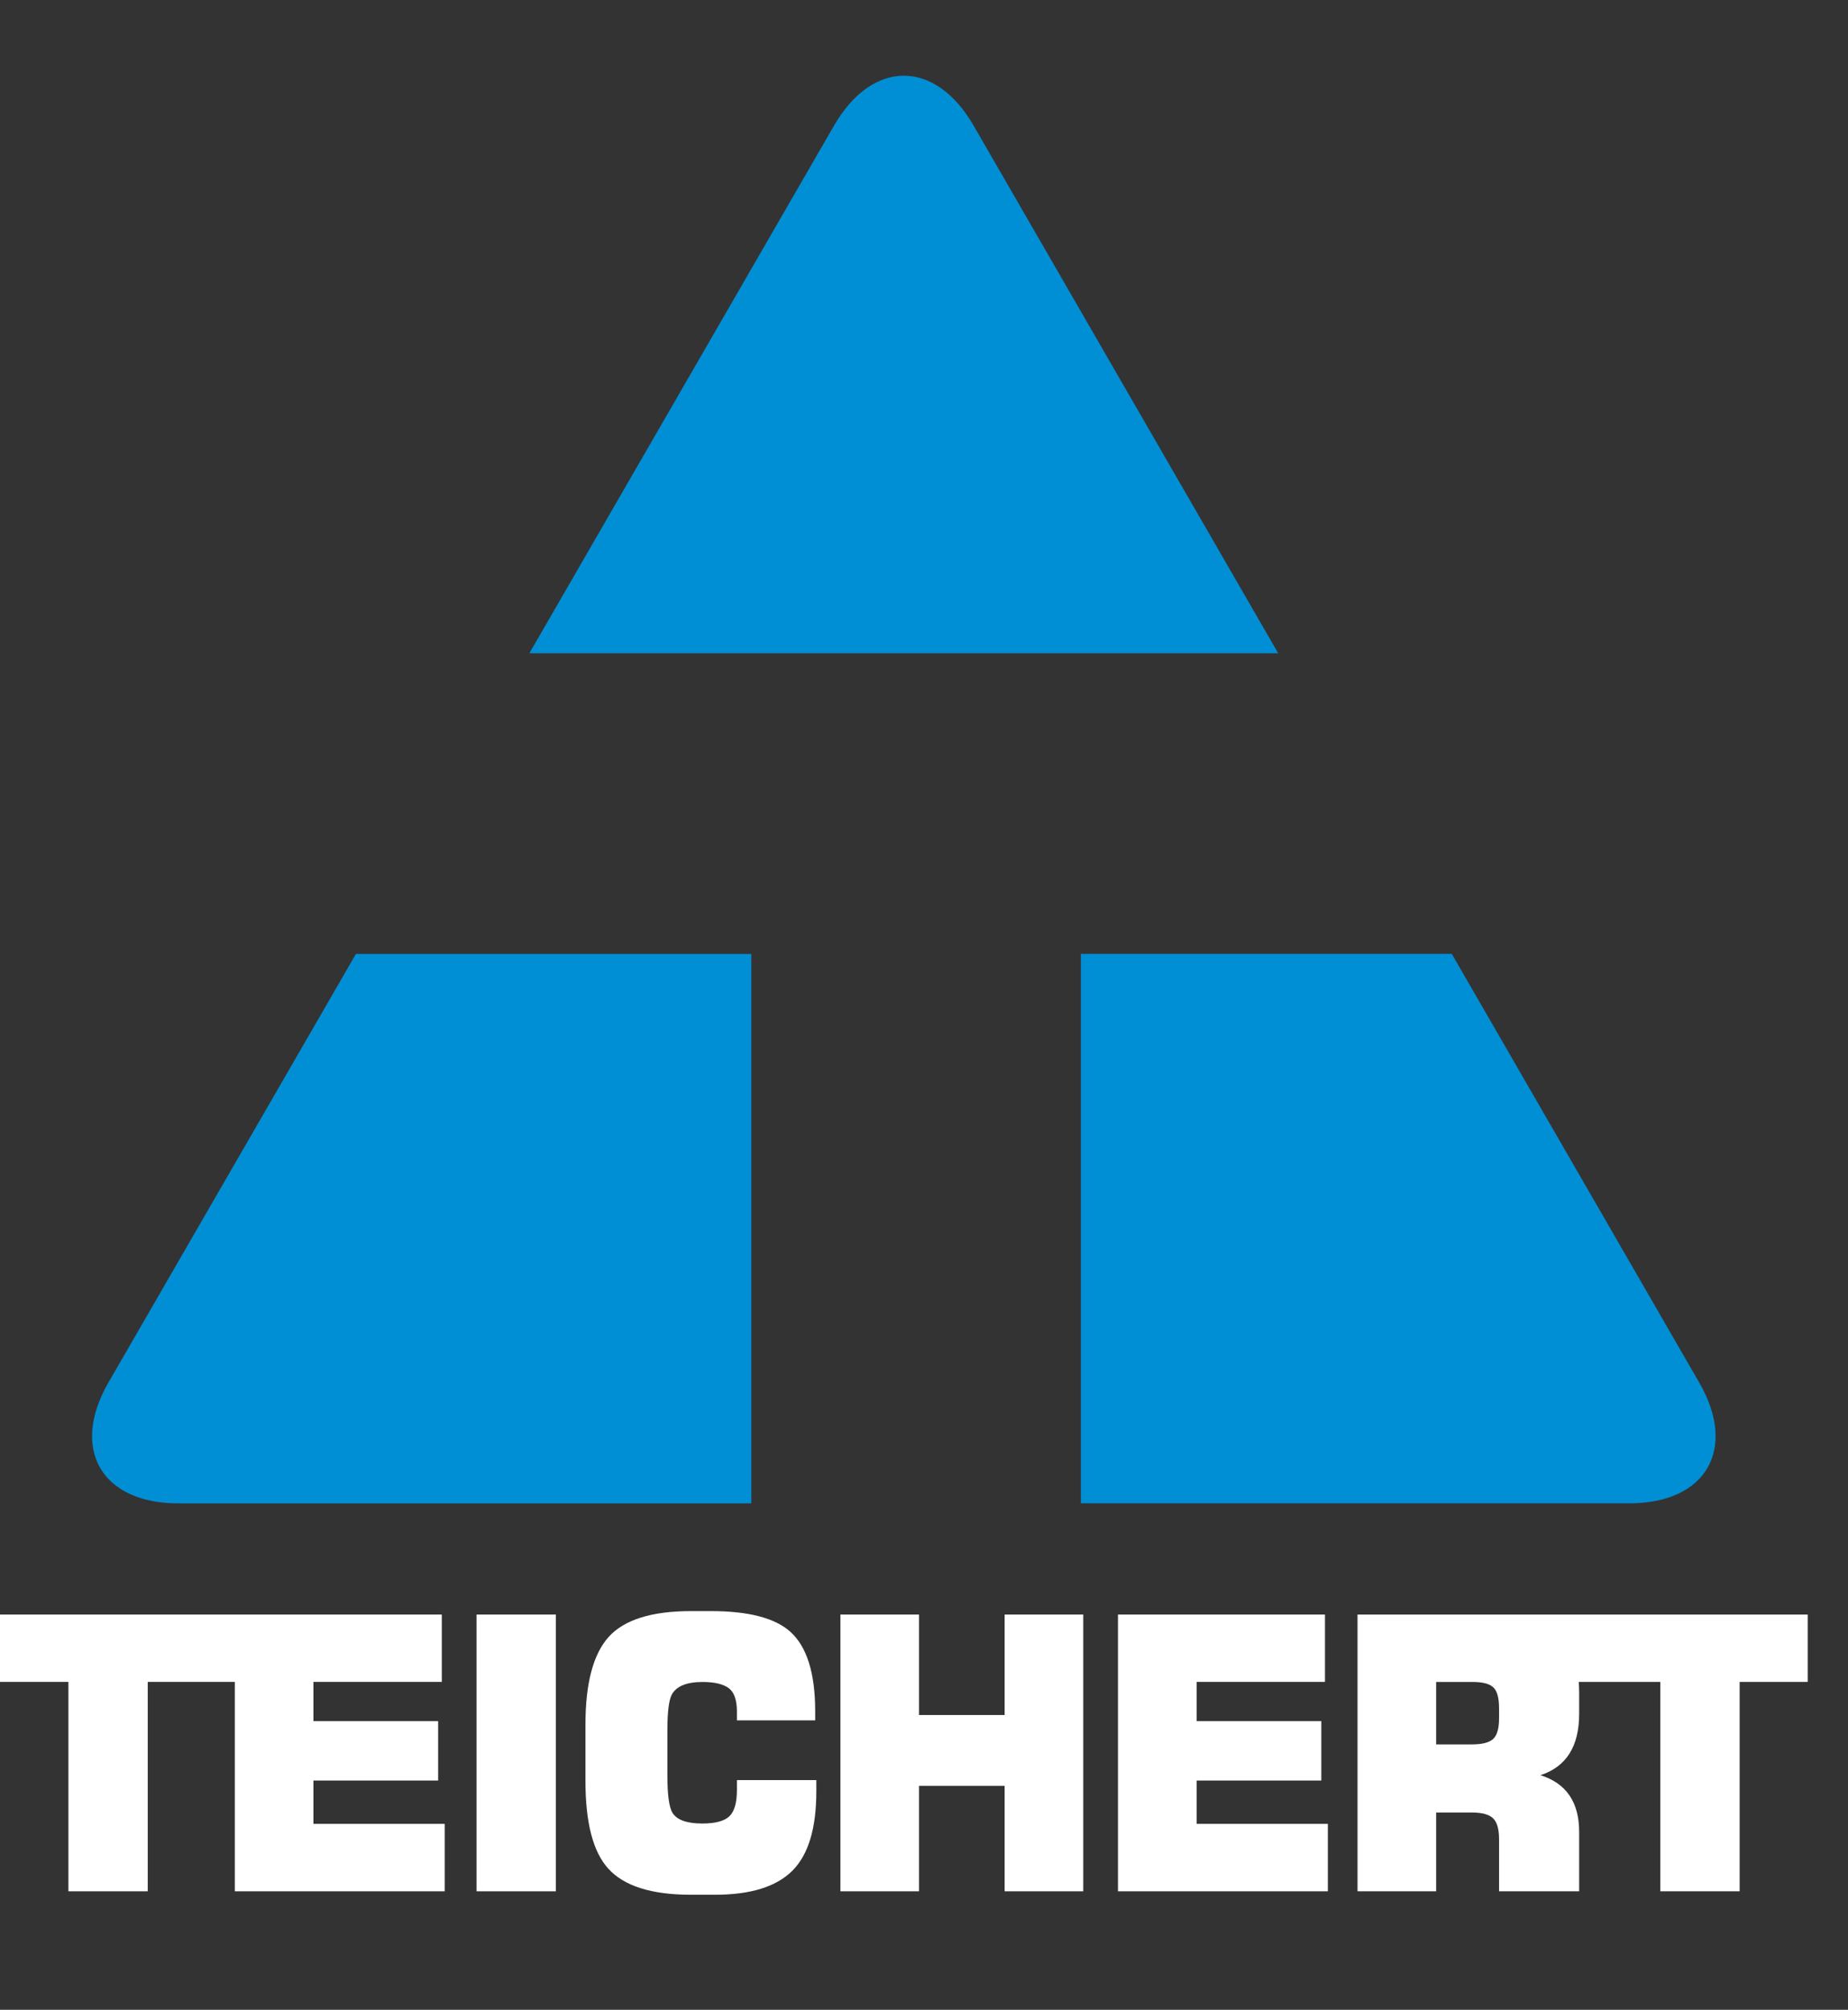
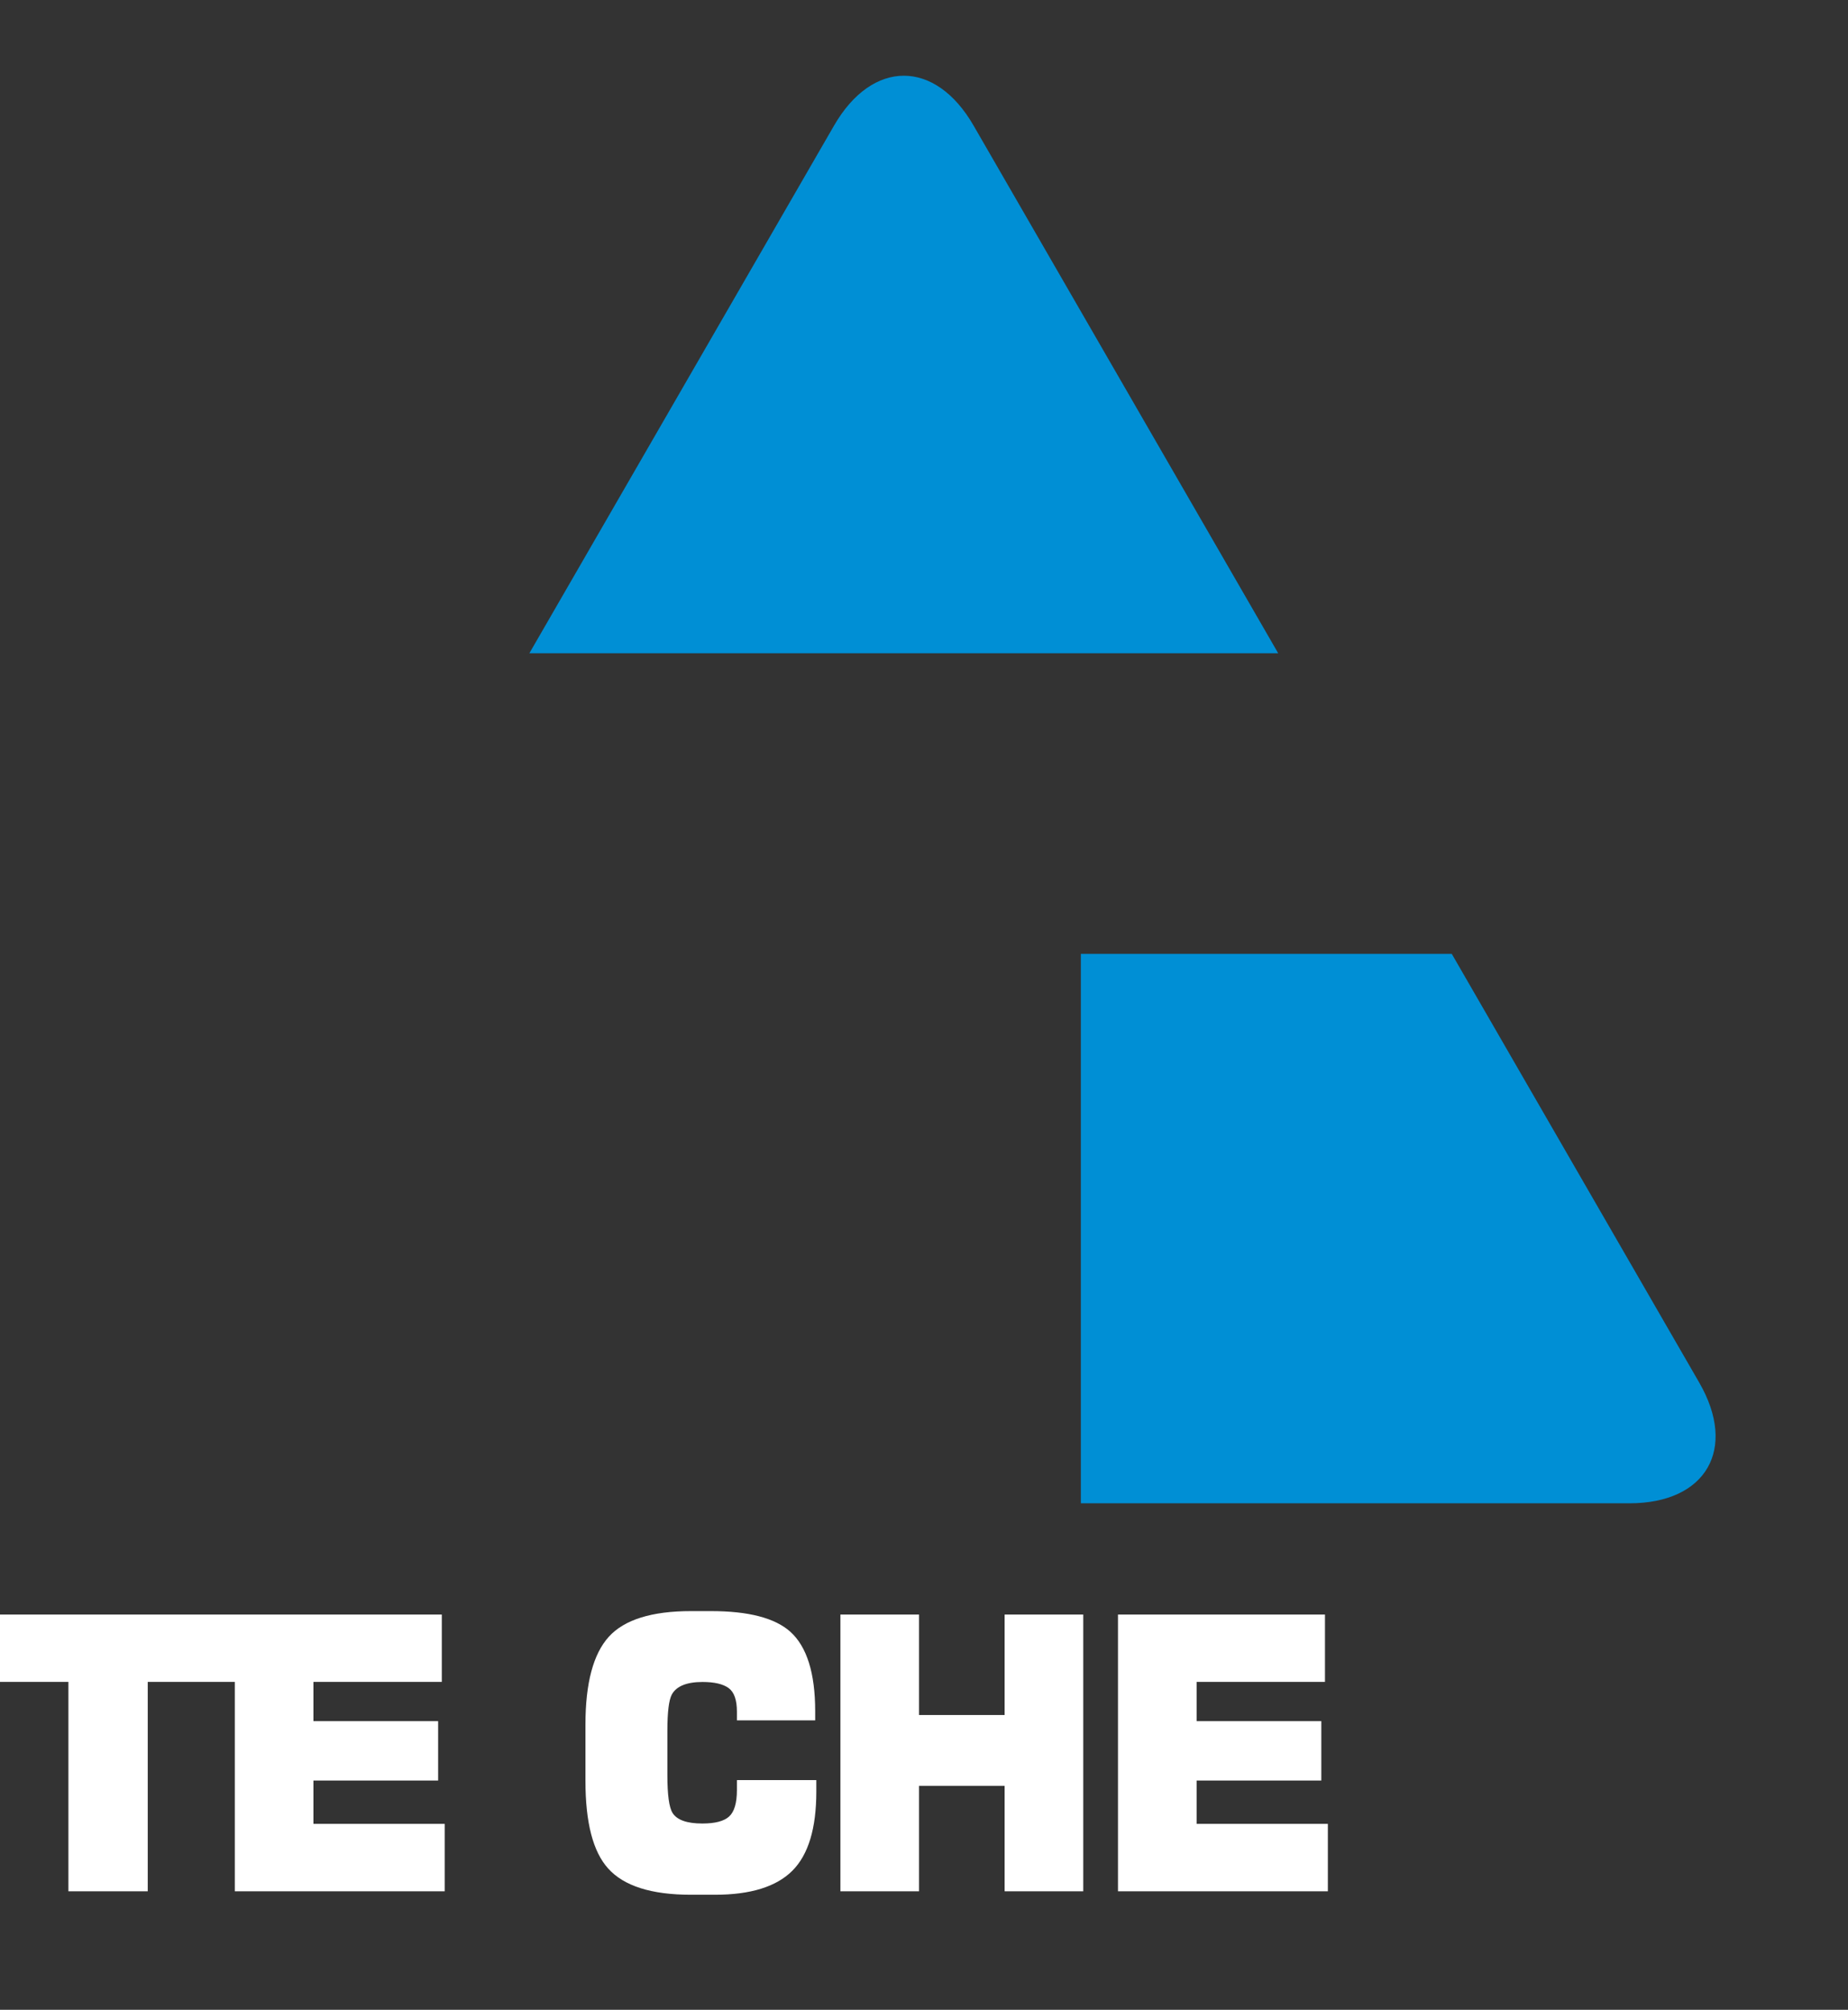
<svg xmlns="http://www.w3.org/2000/svg" version="1.1" id="NEA104_x5F_Blackrainstormhthr_x5F_flat_x5F_front_xA0_Image_1_" x="0px" y="0px" viewBox="0 0 262.31 285.26" style="enable-background:new 0 0 262.31 285.26;" xml:space="preserve">
  <rect x="0" y="0" width="262.31" height="285.26" fill="#333333" stroke="none" />
  <style type="text/css">
	.st0{fill:#FFFFFF;}
	.st1{fill:#008FD5;}
</style>
  <polygon class="st0" points="44.49,252.72 62.19,252.72 62.19,244.29 44.49,244.29 44.49,238.72 62.71,238.72 62.71,229.16   38.02,229.16 33.33,229.16 0,229.16 0,238.72 9.71,238.72 9.71,268.44 20.97,268.44 20.97,238.72 33.33,238.72 33.33,268.44   63.12,268.44 63.12,258.87 44.49,258.87 " />
-   <rect x="67.64" y="229.16" class="st0" width="11.26" height="39.28" />
  <path class="st0" d="M98.06,268.93h3.43c5.05,0,8.71-1.14,10.98-3.41c2.27-2.27,3.4-6.01,3.4-11.24v-1.62H104.6v1.4  c0,1.84-0.37,3.09-1.1,3.76c-0.73,0.67-2,1-3.81,1c-2.19,0-3.6-0.5-4.23-1.51c-0.49-0.79-0.73-2.58-0.73-5.35v-6.32  c0-2.63,0.21-4.34,0.63-5.13c0.66-1.19,2.12-1.78,4.36-1.78c1.68,0,2.91,0.29,3.7,0.86c0.79,0.58,1.18,1.69,1.18,3.35v1.24h11.11  v-1.3c0-5.4-1.18-9.17-3.54-11.29c-2.19-1.95-5.94-2.92-11.25-2.92H98.1c-5.59,0-9.49,1.22-11.69,3.65  c-2.2,2.43-3.31,6.58-3.31,12.45v8c0,5.91,1.07,10.05,3.22,12.43C88.54,267.68,92.45,268.93,98.06,268.93z" />
  <polygon class="st0" points="130.45,253.47 142.6,253.47 142.6,268.44 153.76,268.44 153.76,229.16 142.6,229.16 142.6,243.42   130.45,243.42 130.45,229.16 119.29,229.16 119.29,268.44 130.45,268.44 " />
  <polygon class="st0" points="188.48,258.87 169.85,258.87 169.85,252.72 187.55,252.72 187.55,244.29 169.85,244.29 169.85,238.72   188.07,238.72 188.07,229.16 158.69,229.16 158.69,268.44 188.48,268.44 " />
-   <path class="st0" d="M207.15,229.16h-14.46v39.28h11.16v-11.18h5.09c1.42,0,2.41,0.27,2.98,0.81c0.57,0.54,0.86,1.53,0.86,2.97v7.4  h11.37v-8.43c0-4.22-1.83-6.9-5.5-8.05c3.67-1.19,5.5-4.09,5.5-8.7v-3.13c0-0.49-0.03-0.95-0.06-1.41h11.58v29.72h11.26v-29.72h9.66  v-9.56h-48.17H207.15z M211.95,239.48c0.55,0.5,0.83,1.49,0.83,2.97v1.46c0,1.44-0.29,2.41-0.85,2.92  c-0.57,0.51-1.56,0.76-2.97,0.76h-5.11v-8.86h3.3h1.8C210.4,238.72,211.4,238.97,211.95,239.48z" />
-   <path class="st1" d="M15.39,196.23c-5.44,9.43-0.99,17.15,9.9,17.15h81.35v-77.98H50.52L15.39,196.23z" />
  <path class="st1" d="M138.19,17.82c-5.44-9.43-14.35-9.43-19.8,0l-43.25,74.9h106.29L138.19,17.82z" />
  <path class="st1" d="M241.19,196.23l-35.12-60.84h-52.65v77.98h77.87C242.18,213.37,246.64,205.66,241.19,196.23z" />
</svg>